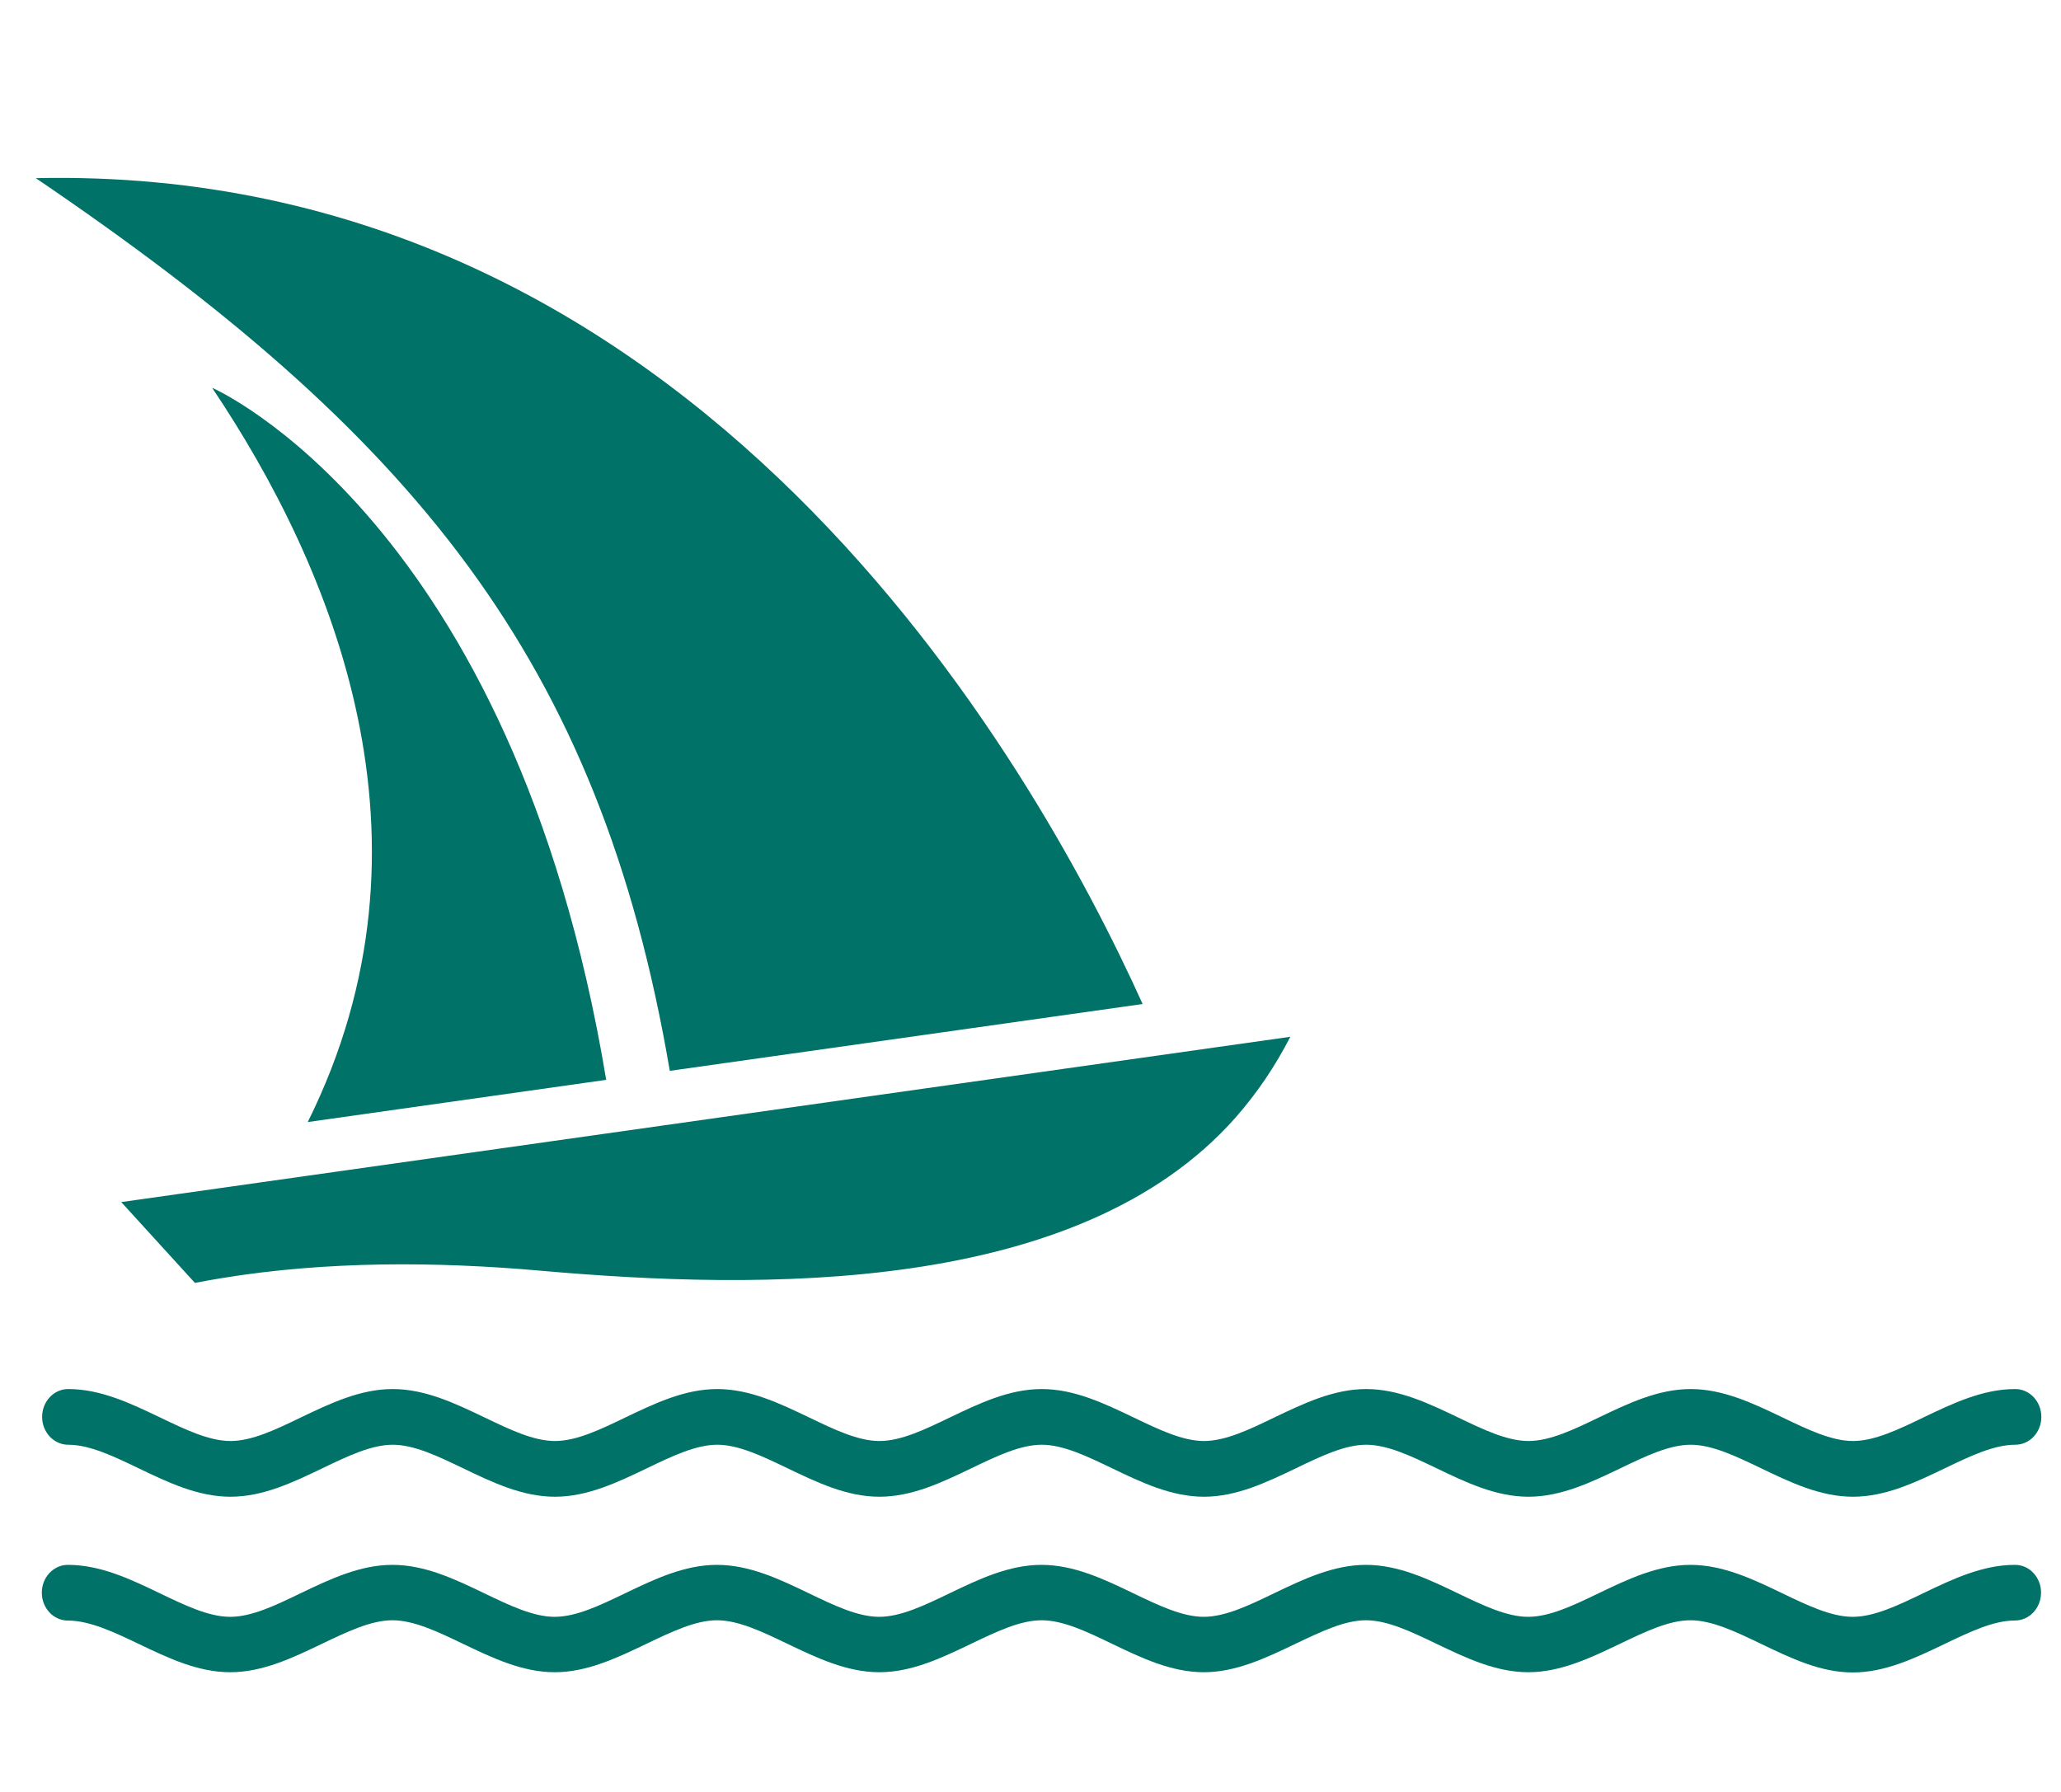
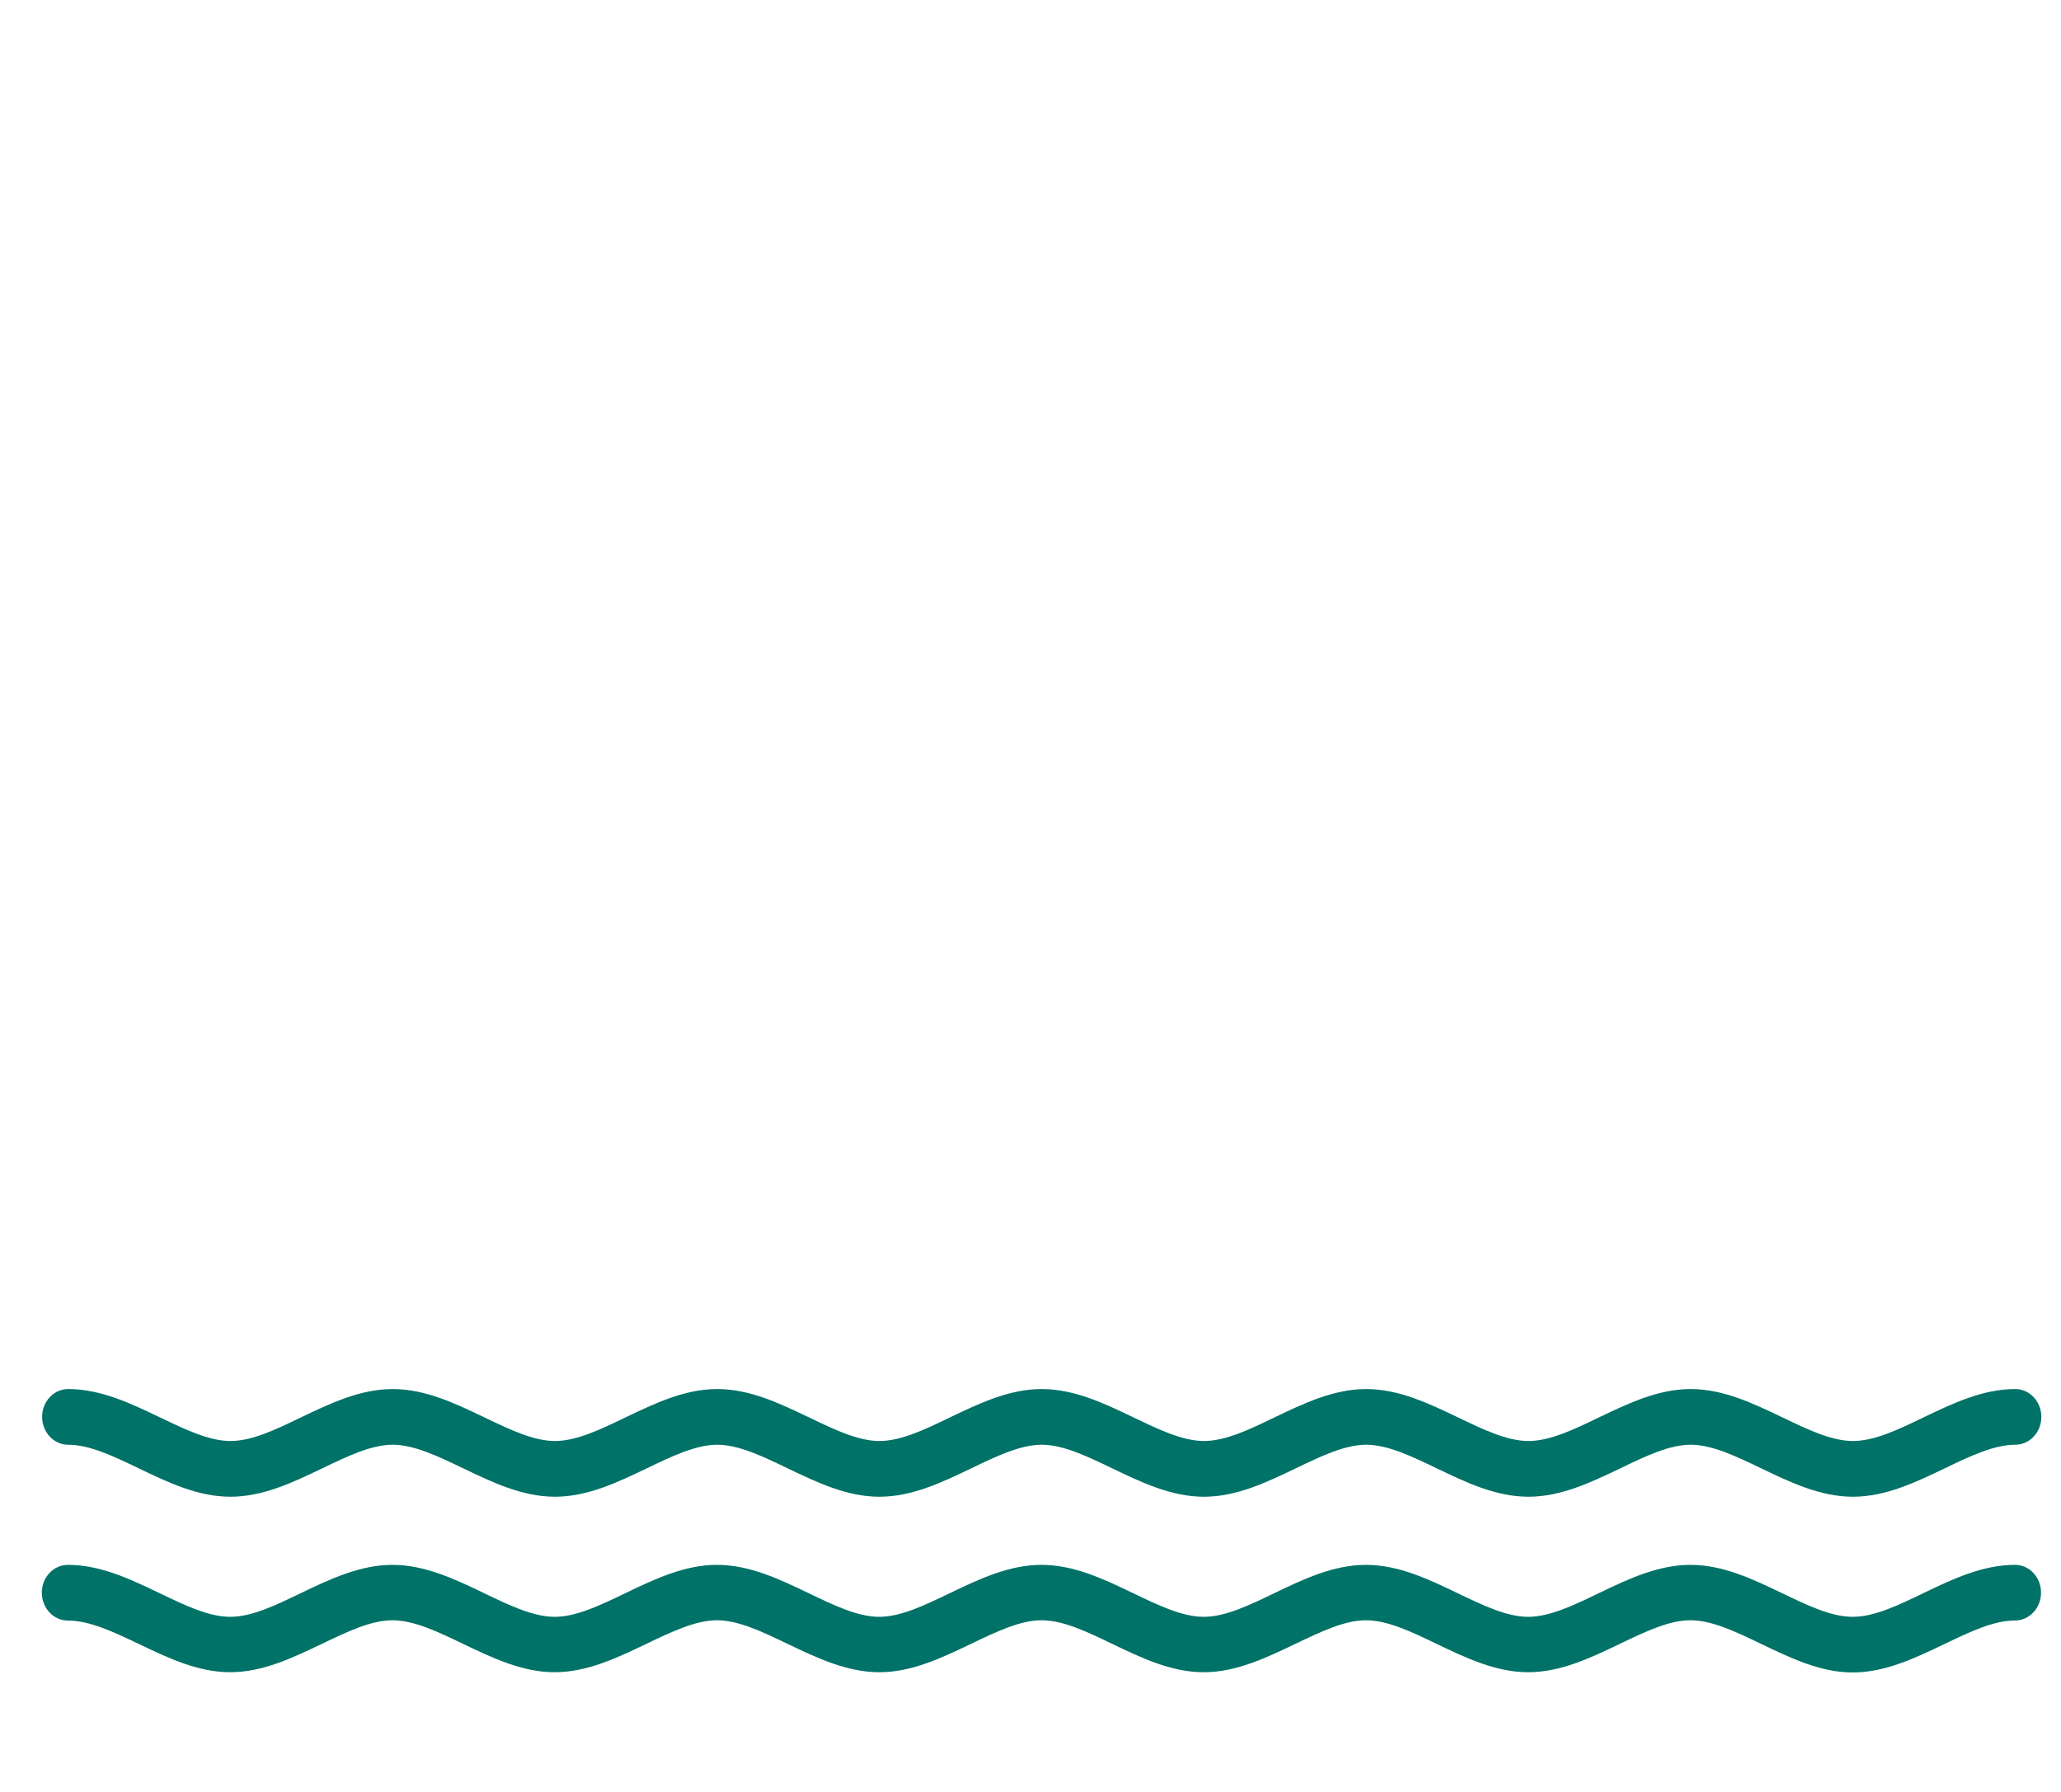
<svg xmlns="http://www.w3.org/2000/svg" width="69" height="60" viewBox="0 0 69 60" fill="none">
  <path d="M68.332 53.327C68.332 53.843 67.942 54.26 67.458 54.26C66.74 54.26 65.943 54.642 65.1 55.047C64.126 55.513 63.117 56 62.026 56C60.934 56 59.925 55.505 58.951 55.039C58.108 54.634 57.311 54.252 56.593 54.252C55.875 54.252 55.08 54.634 54.237 55.039C53.263 55.505 52.254 55.992 51.162 55.992C50.071 55.992 49.062 55.505 48.088 55.039C47.245 54.634 46.448 54.252 45.73 54.252C45.012 54.252 44.221 54.636 43.373 55.039C42.399 55.505 41.391 55.992 40.299 55.992C39.208 55.992 38.197 55.505 37.228 55.039C36.387 54.634 35.59 54.252 34.872 54.252C34.154 54.252 33.357 54.634 32.514 55.039C31.54 55.505 30.533 55.992 29.439 55.992C28.346 55.992 27.334 55.505 26.359 55.039C25.516 54.634 24.719 54.252 24.003 54.252C23.287 54.252 22.488 54.636 21.645 55.039C20.671 55.505 19.662 55.992 18.57 55.992C17.479 55.992 16.47 55.505 15.496 55.039C14.653 54.634 13.856 54.252 13.138 54.252C12.42 54.252 11.625 54.636 10.781 55.039C9.807 55.505 8.799 55.992 7.707 55.992C6.615 55.992 5.607 55.505 4.633 55.039C3.789 54.636 2.992 54.262 2.274 54.262C1.791 54.262 1.4 53.845 1.4 53.329C1.4 52.814 1.791 52.397 2.274 52.397C3.366 52.397 4.375 52.879 5.349 53.348C6.192 53.753 6.989 54.137 7.707 54.137C8.425 54.137 9.22 53.755 10.063 53.348C11.037 52.881 12.046 52.397 13.138 52.397C14.229 52.397 15.238 52.879 16.212 53.348C17.055 53.753 17.852 54.137 18.57 54.137C19.288 54.137 20.085 53.755 20.929 53.348C21.903 52.881 22.91 52.397 24.003 52.397C25.096 52.397 26.103 52.879 27.077 53.348C27.921 53.753 28.716 54.137 29.434 54.137C30.152 54.137 30.949 53.755 31.792 53.348C32.766 52.881 33.773 52.397 34.866 52.397C35.96 52.397 36.967 52.879 37.941 53.348C38.784 53.753 39.581 54.137 40.299 54.137C41.017 54.137 41.812 53.755 42.655 53.348C43.63 52.881 44.638 52.397 45.73 52.397C46.821 52.397 47.83 52.879 48.804 53.348C49.647 53.753 50.444 54.137 51.162 54.137C51.88 54.137 52.676 53.755 53.519 53.348C54.493 52.881 55.502 52.397 56.593 52.397C57.685 52.397 58.695 52.879 59.667 53.348C60.511 53.753 61.308 54.137 62.026 54.137C62.744 54.137 63.541 53.755 64.384 53.348C65.358 52.881 66.365 52.397 67.458 52.397C67.942 52.394 68.332 52.814 68.332 53.327Z" fill="#007267" />
  <path d="M1.41 47.443C1.41 46.927 1.801 46.51 2.284 46.51C3.376 46.51 4.384 46.995 5.359 47.461C6.202 47.866 6.999 48.25 7.717 48.25C8.435 48.25 9.23 47.868 10.073 47.461C11.047 46.995 12.056 46.51 13.148 46.51C14.239 46.51 15.248 46.995 16.222 47.461C17.065 47.866 17.862 48.25 18.58 48.25C19.298 48.25 20.095 47.868 20.938 47.461C21.913 46.995 22.919 46.51 24.013 46.51C25.106 46.51 26.113 46.995 27.087 47.461C27.93 47.866 28.726 48.25 29.444 48.25C30.162 48.25 30.959 47.868 31.802 47.461C32.776 46.995 33.783 46.51 34.876 46.51C35.97 46.51 36.977 46.995 37.951 47.461C38.794 47.866 39.591 48.25 40.309 48.25C41.027 48.25 41.822 47.868 42.665 47.461C43.639 46.995 44.648 46.51 45.739 46.51C46.831 46.51 47.84 46.995 48.814 47.461C49.657 47.866 50.454 48.25 51.172 48.25C51.89 48.25 52.685 47.868 53.529 47.461C54.503 46.995 55.511 46.51 56.603 46.51C57.694 46.51 58.705 46.995 59.677 47.461C60.52 47.866 61.318 48.25 62.036 48.25C62.754 48.25 63.551 47.868 64.394 47.461C65.368 46.995 66.375 46.51 67.468 46.51C67.951 46.51 68.342 46.927 68.342 47.443C68.342 47.958 67.951 48.375 67.468 48.375C66.75 48.375 65.953 48.758 65.11 49.164C64.136 49.631 63.127 50.116 62.036 50.116C60.944 50.116 59.935 49.633 58.961 49.164C58.118 48.76 57.321 48.375 56.603 48.375C55.885 48.375 55.09 48.758 54.247 49.164C53.273 49.631 52.264 50.116 51.172 50.116C50.081 50.116 49.072 49.633 48.098 49.164C47.255 48.76 46.458 48.375 45.739 48.375C45.022 48.375 44.224 48.758 43.383 49.164C42.409 49.631 41.4 50.116 40.309 50.116C39.217 50.116 38.207 49.633 37.233 49.164C36.391 48.76 35.594 48.375 34.876 48.375C34.158 48.375 33.361 48.758 32.518 49.164C31.544 49.631 30.537 50.116 29.444 50.116C28.35 50.116 27.343 49.633 26.369 49.164C25.526 48.76 24.729 48.375 24.013 48.375C23.297 48.375 22.498 48.758 21.655 49.164C20.68 49.631 19.672 50.116 18.58 50.116C17.489 50.116 16.48 49.633 15.506 49.164C14.663 48.76 13.866 48.375 13.148 48.375C12.43 48.375 11.634 48.758 10.791 49.164C9.817 49.631 8.808 50.116 7.717 50.116C6.625 50.116 5.617 49.633 4.642 49.164C3.799 48.76 3.002 48.375 2.284 48.375C1.801 48.375 1.41 47.956 1.41 47.443Z" fill="#007267" />
  <g clip-path="url(#clip0_16677_15576)">
    <path fill-rule="evenodd" clip-rule="evenodd" d="M4.059 40.25L43.199 34.715C42.7 35.684 42.093 36.595 41.361 37.424C36.089 43.386 25.44 43.196 18.102 42.548C14.58 42.237 10.936 42.223 7.44 42.793C7.134 42.843 6.829 42.897 6.526 42.956L4.059 40.25H4.059Z" fill="#007267" />
    <path fill-rule="evenodd" clip-rule="evenodd" d="M1.199 5.965C23.274 5.481 34.57 25.463 38.254 33.618L22.424 35.856C20.073 22.047 13.821 14.53 1.199 5.965ZM10.303 37.57C14.983 28.151 11.138 18.995 7.101 12.984H7.102C7.102 12.984 17.175 17.359 20.295 36.157L10.303 37.57Z" fill="#007267" />
  </g>
  <defs>
    <clipPath id="clip0_16677_15576">
-       <rect width="42" height="37" fill="white" transform="translate(1.199 5.956)" />
-     </clipPath>
+       </clipPath>
  </defs>
</svg>